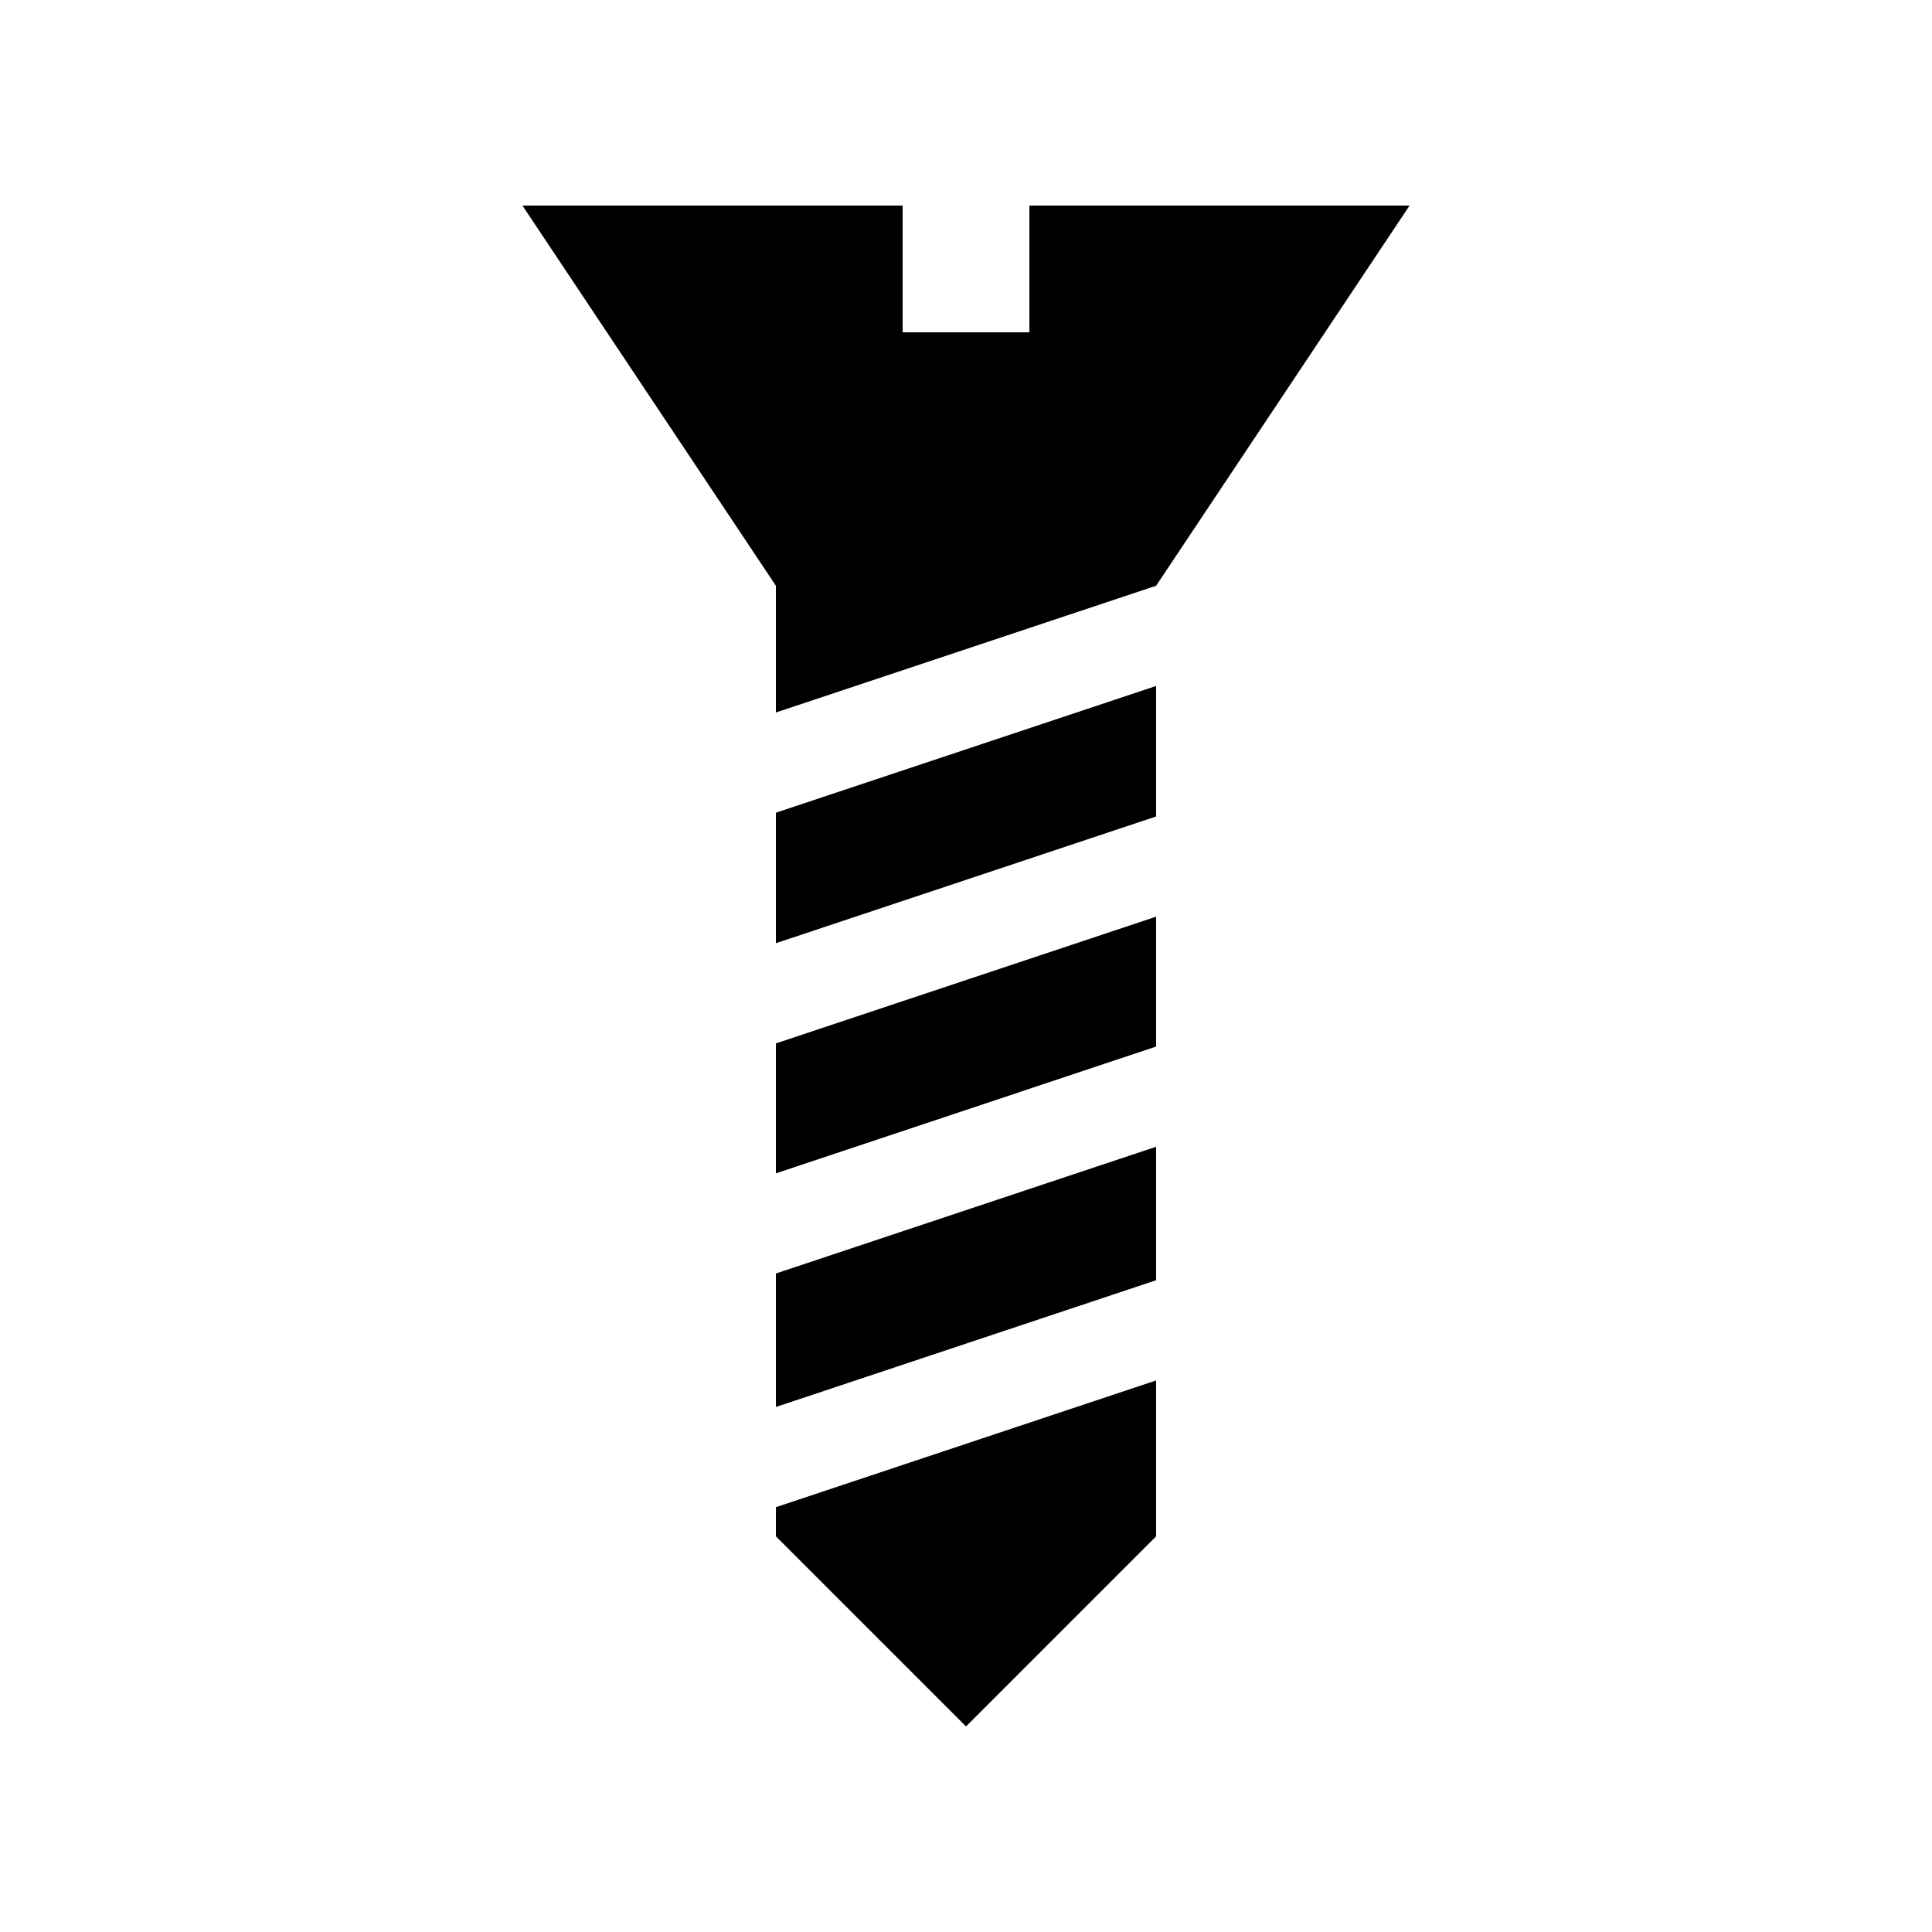
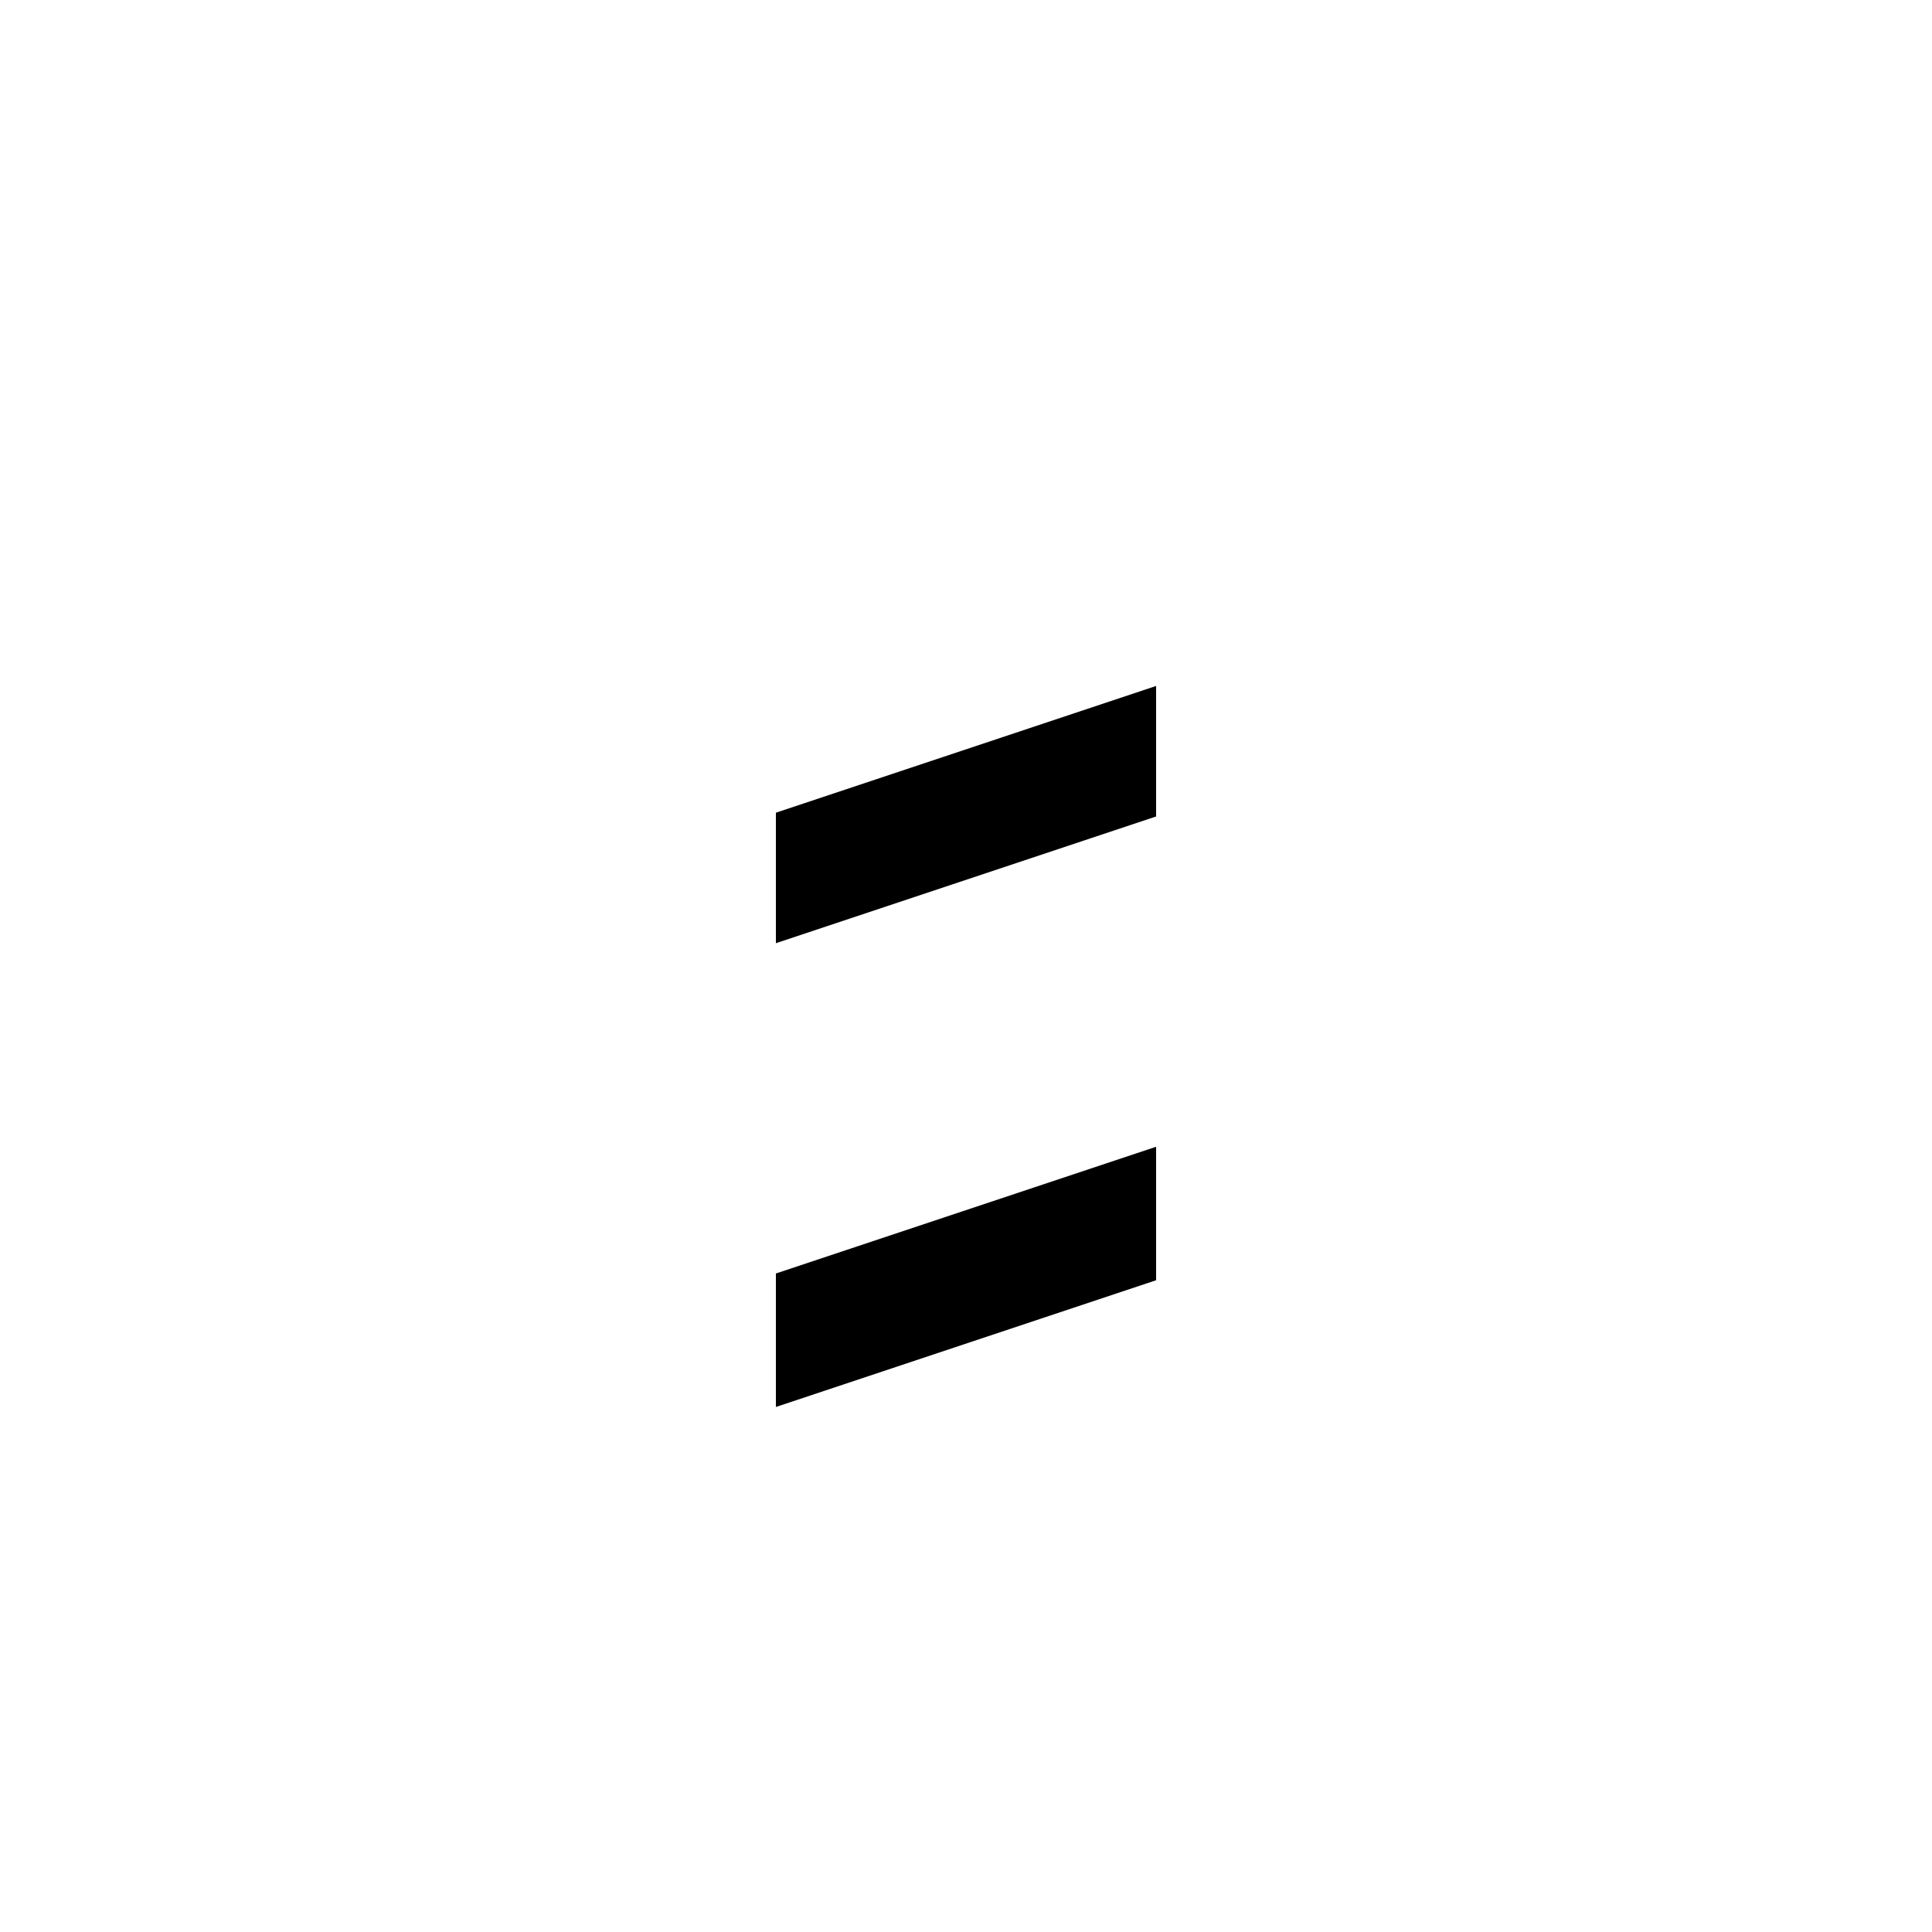
<svg xmlns="http://www.w3.org/2000/svg" fill="#000000" width="800px" height="800px" version="1.1" viewBox="144 144 512 512">
  <g>
    <path d="m349.62 516.86 100.76-33.586v-35.371l-100.76 33.582z" />
-     <path d="m349.62 332.82 100.76-33.586 67.172-100.76h-100.76v33.586h-33.582v-33.586h-100.76l67.172 100.76z" />
-     <path d="m349.62 454.95 100.76-33.602v-34.422l-100.76 33.582z" />
    <path d="m349.62 393.96 100.76-33.586v-34.586l-100.76 33.586z" />
-     <path d="m349.62 543.42v7.723l50.383 50.383 50.379-50.383v-41.312z" />
  </g>
</svg>